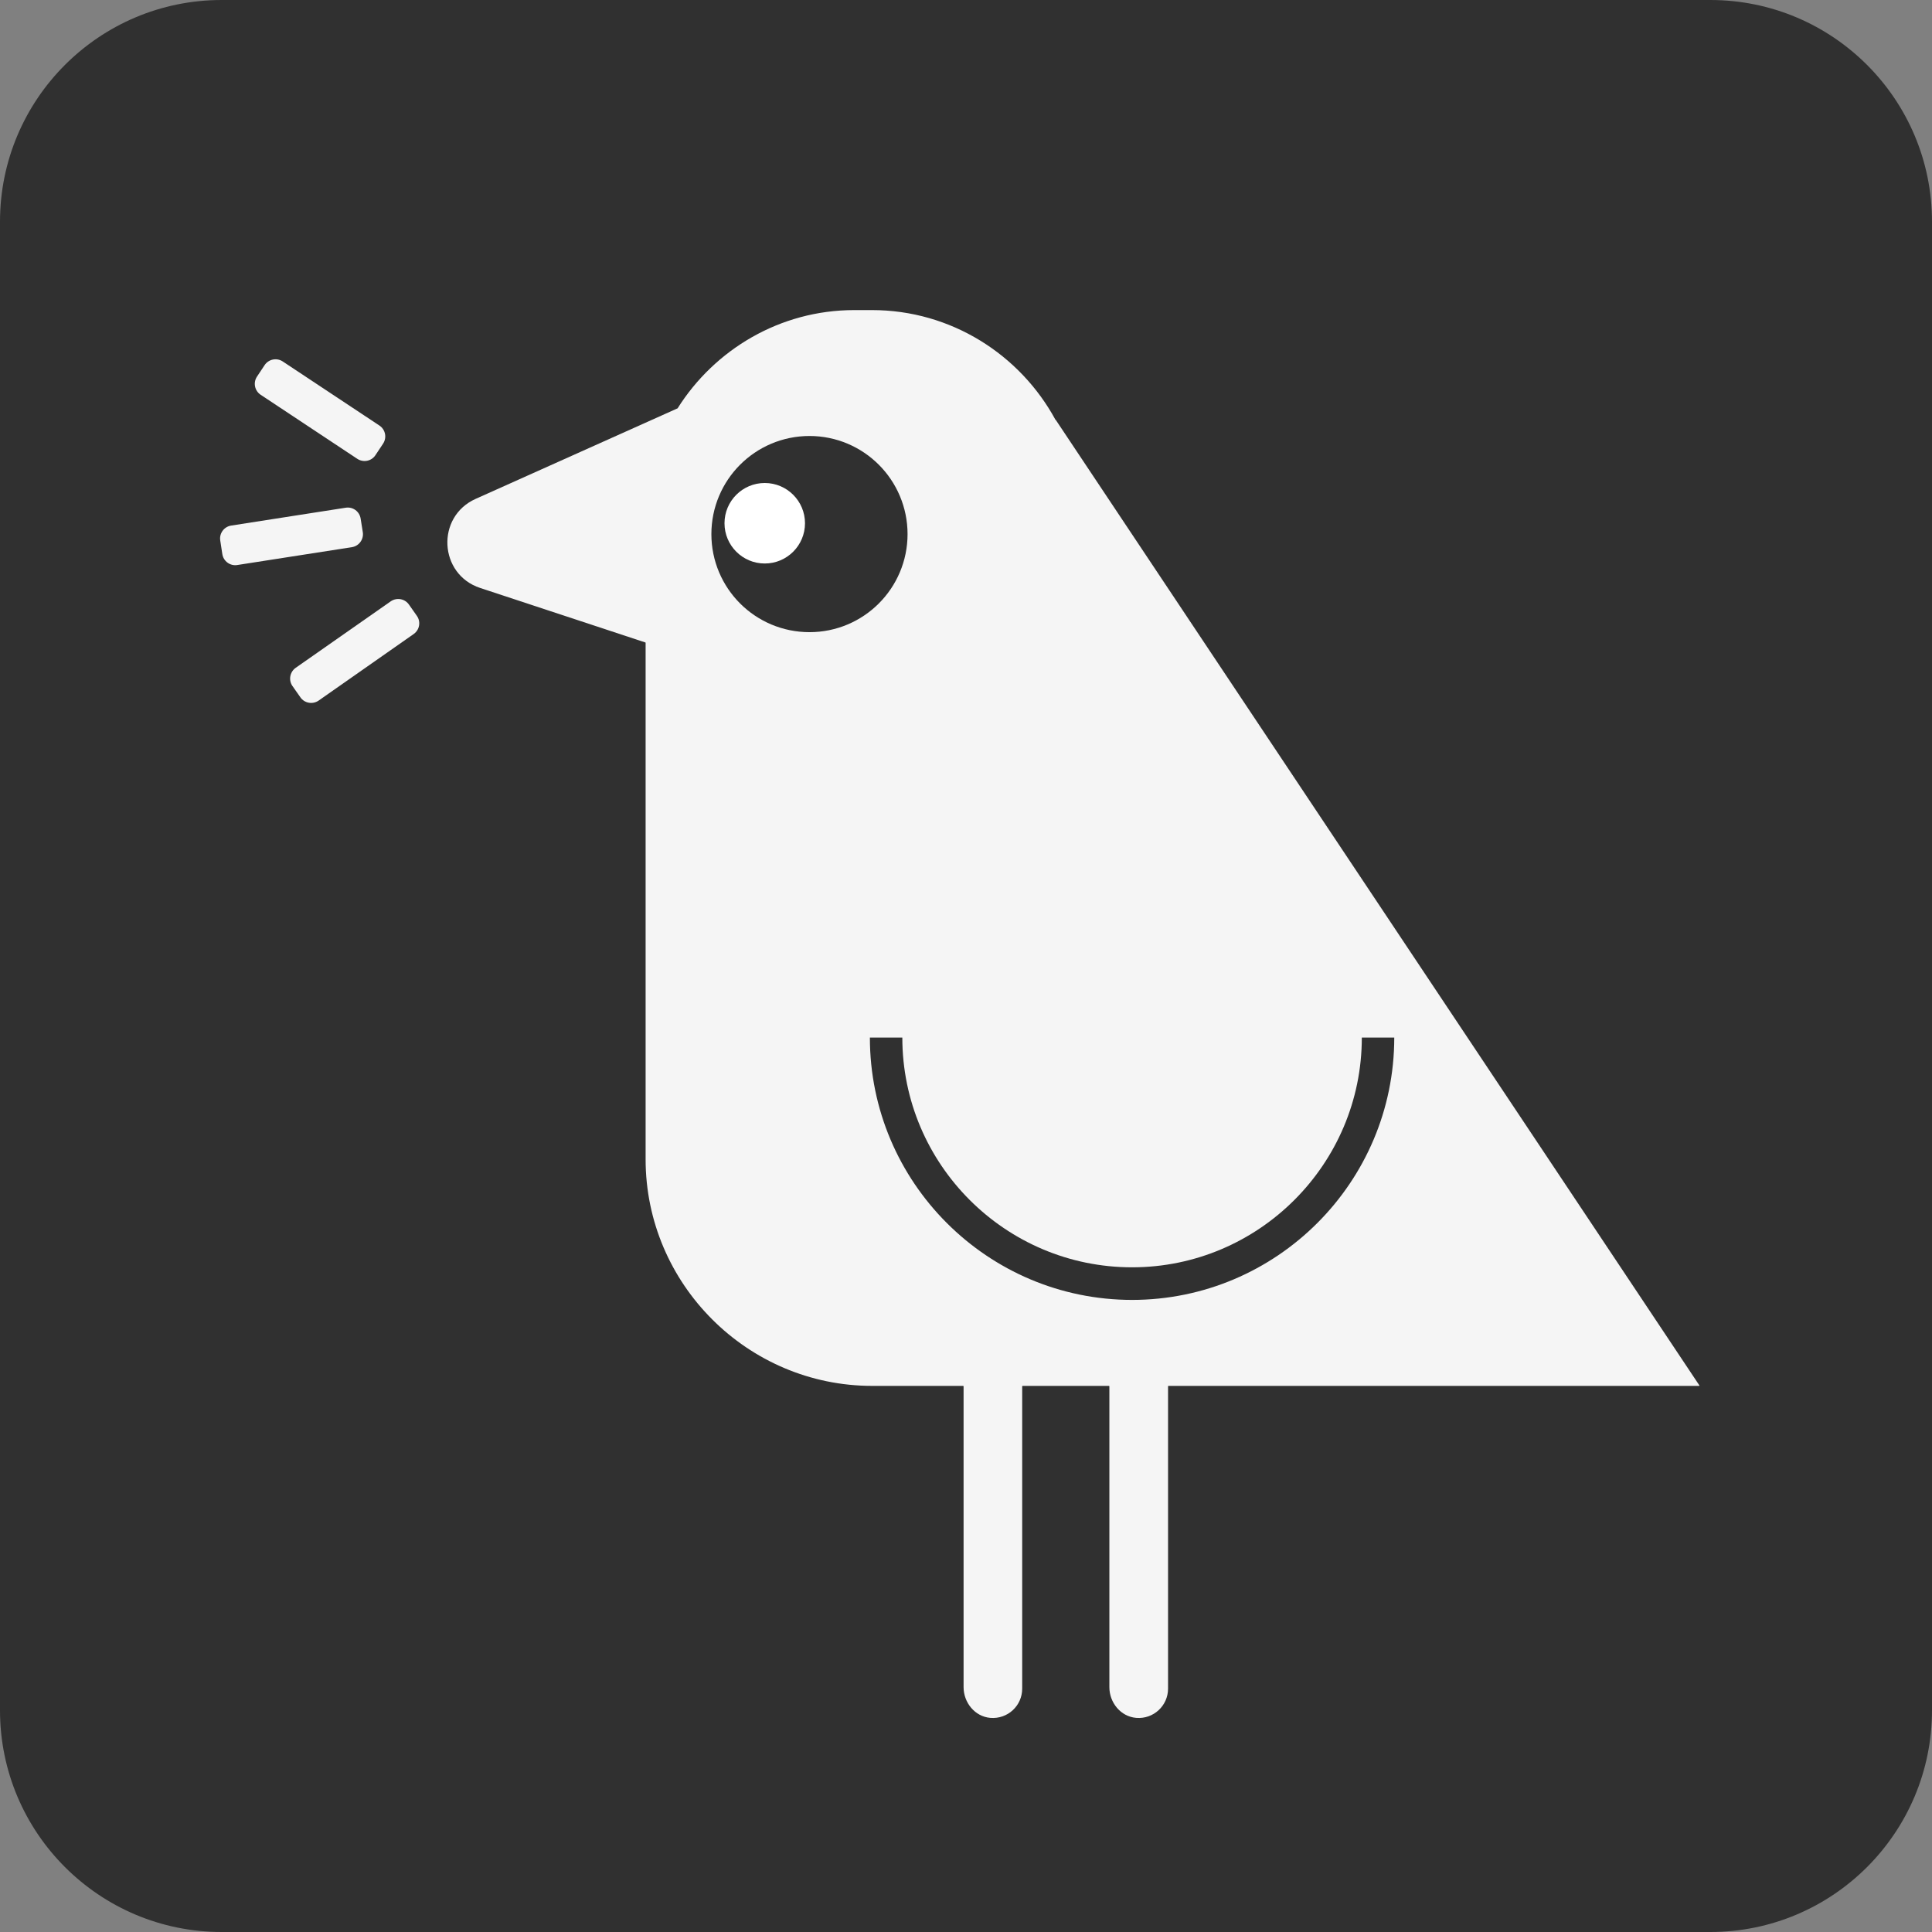
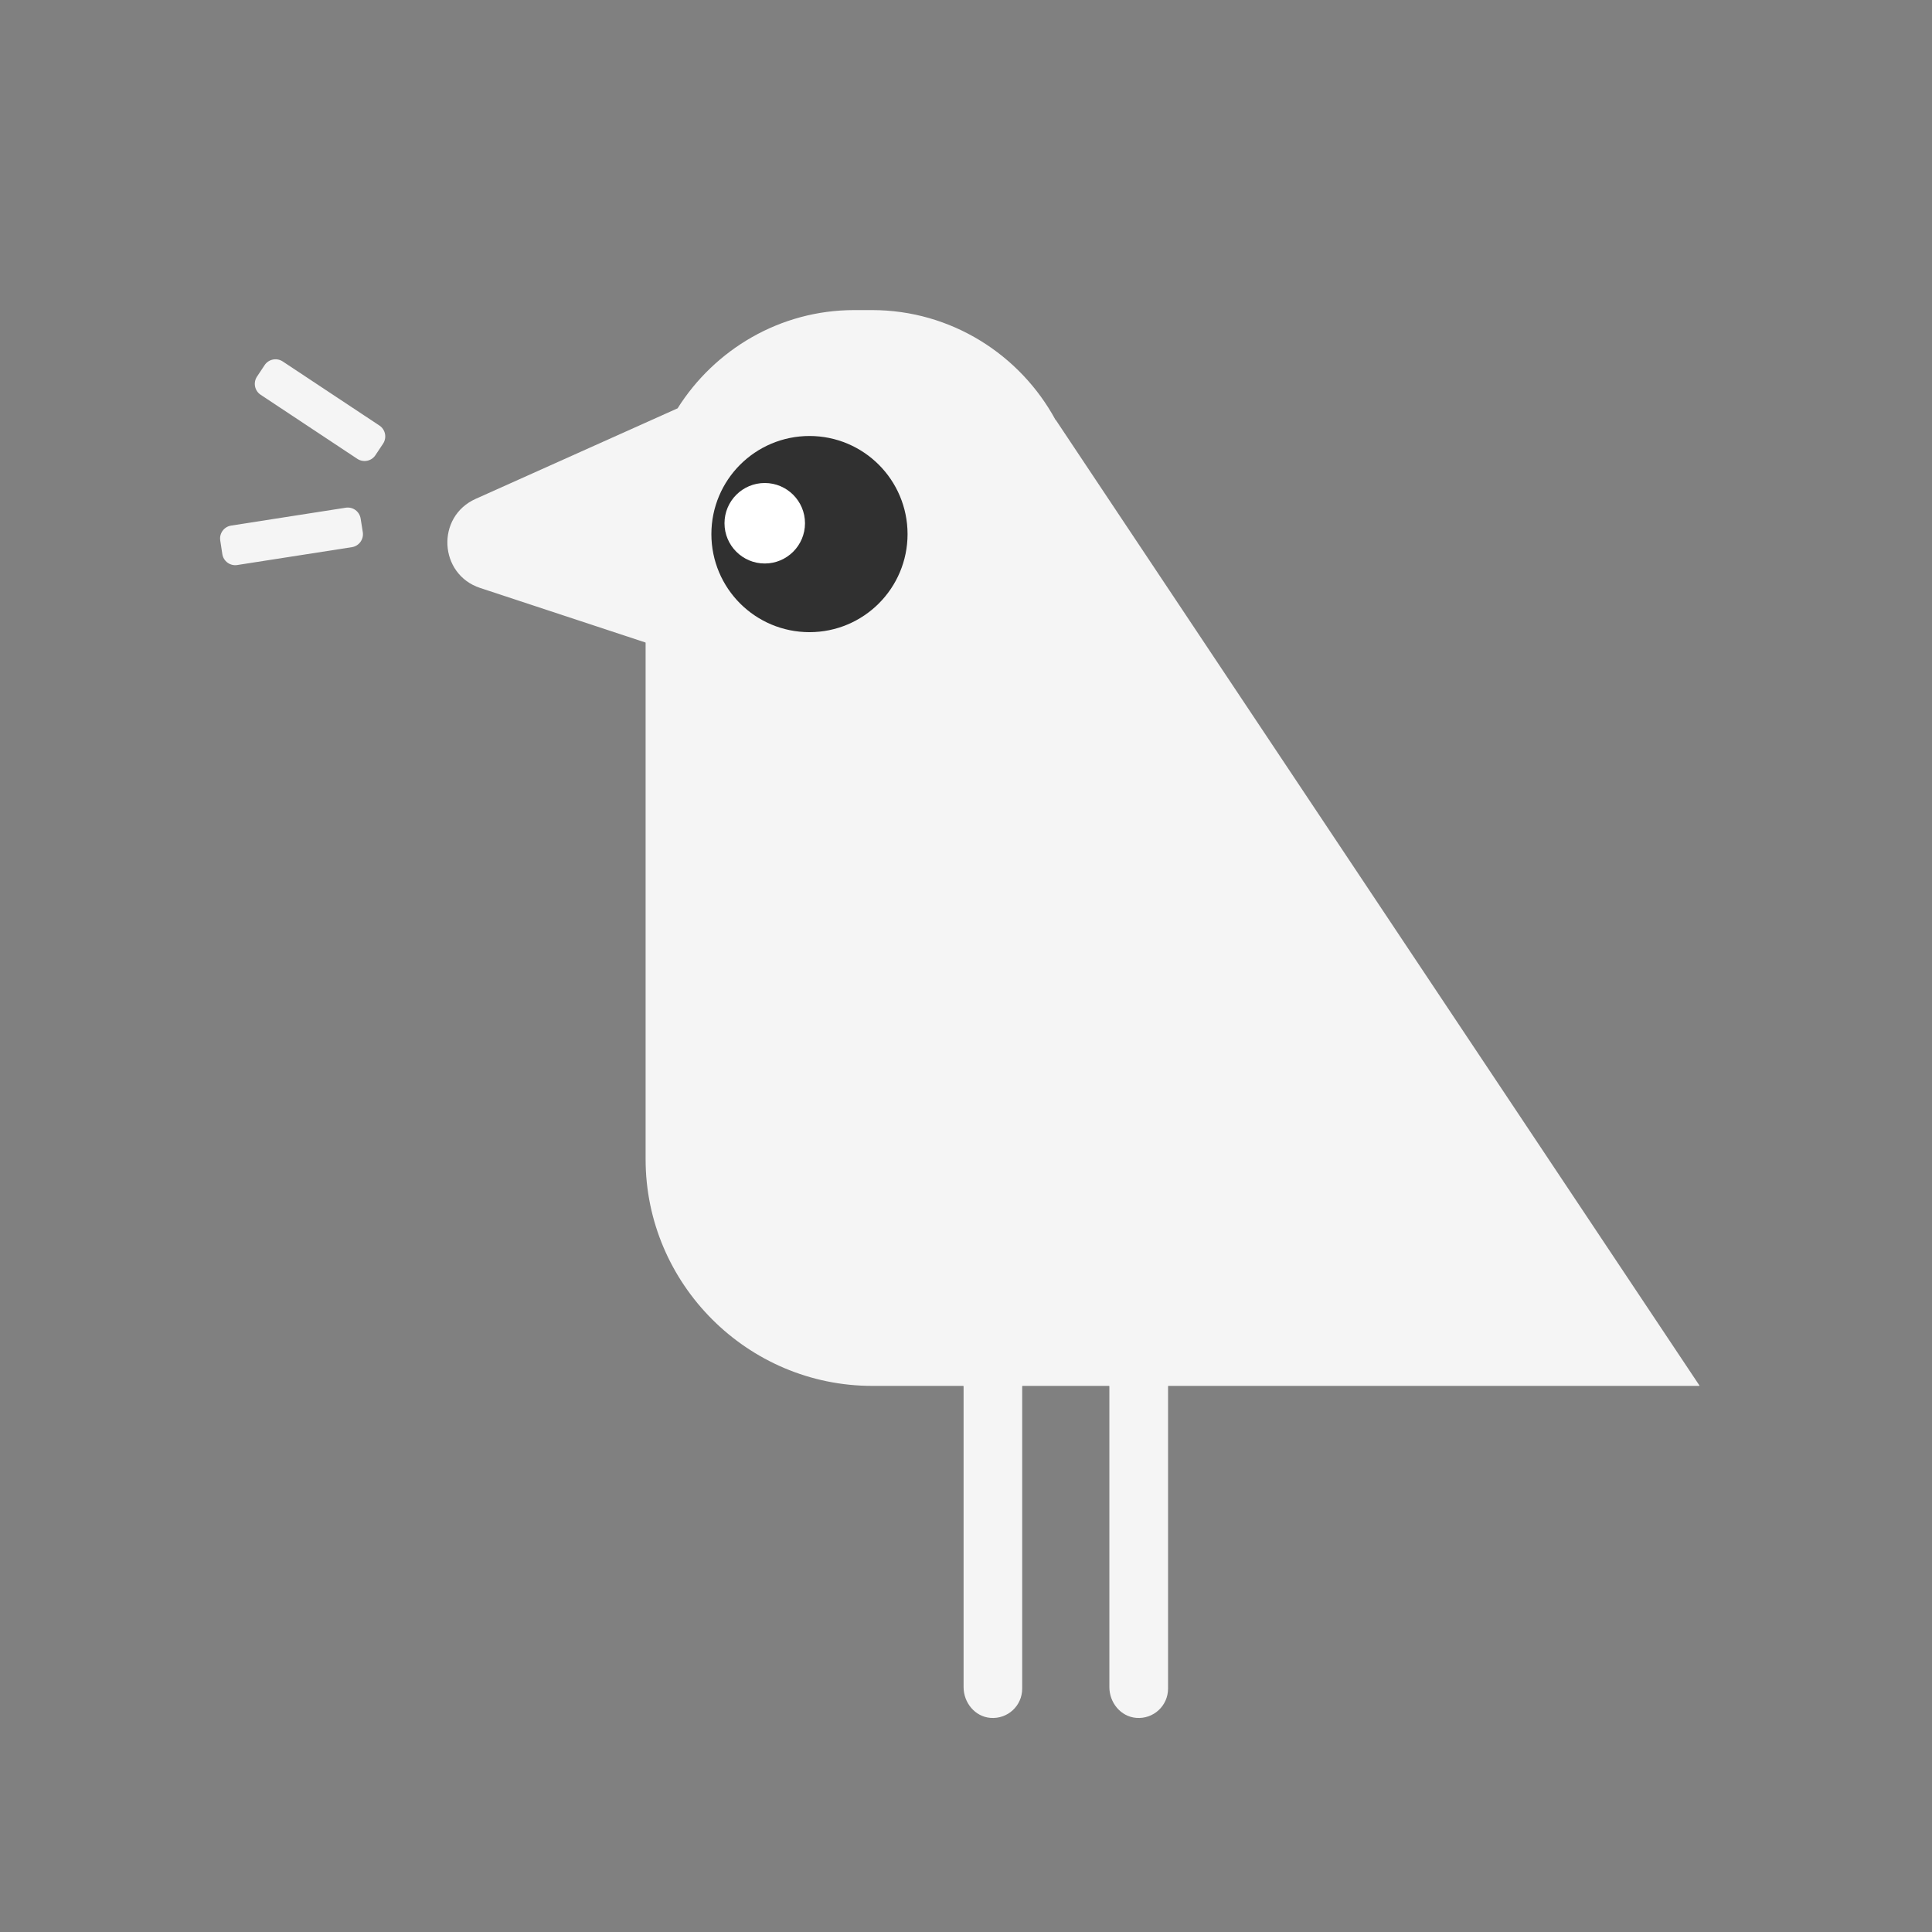
<svg xmlns="http://www.w3.org/2000/svg" width="24" height="24" viewBox="0 0 24 24" fill="none">
  <rect x="0" y="0" width="24" height="24" fill="#808080" stroke="none" />
  <g id="Capa_1" clip-path="url(#clip0_43_150)">
-     <path id="Vector" d="M21.246 0H2.754C1.233 0 0 1.233 0 2.754V21.246C0 22.767 1.233 24 2.754 24H21.246C22.767 24 24 22.767 24 21.246V2.754C24 1.233 22.767 0 21.246 0Z" fill="#303030" />
    <path id="Vector_2" d="M13.112 5.216C12.672 4.405 11.814 3.852 10.832 3.852H10.612C9.69 3.852 8.877 4.342 8.417 5.073C8.417 5.073 8.417 5.073 8.416 5.073L5.909 6.197C5.413 6.419 5.451 7.135 5.965 7.304L8.017 7.981C8.017 7.981 8.02 7.982 8.02 7.984V14.401C8.02 15.95 9.286 17.216 10.835 17.216H11.965C11.965 17.216 11.97 17.218 11.97 17.221V20.958C11.97 21.15 12.11 21.324 12.302 21.34C12.518 21.358 12.698 21.189 12.698 20.977V17.221C12.698 17.221 12.7 17.216 12.703 17.216H13.777C13.777 17.216 13.781 17.218 13.781 17.221V20.958C13.781 21.15 13.921 21.324 14.114 21.34C14.329 21.358 14.51 21.189 14.51 20.977V17.221C14.51 17.221 14.511 17.216 14.514 17.216H21.108C21.108 17.216 21.113 17.213 21.111 17.211L13.115 5.216H13.112Z" fill="#F5F5F5" />
    <path id="Vector_3" d="M10.774 6.635C10.774 7.032 10.452 7.353 10.056 7.353C9.658 7.353 9.337 7.032 9.337 6.635C9.337 6.238 9.658 5.916 10.056 5.916C10.452 5.916 10.774 6.238 10.774 6.635Z" fill="white" stroke="#303030" />
    <path id="Vector_4" d="M10.056 7.426C10.492 7.426 10.846 7.071 10.846 6.635C10.846 6.198 10.492 5.844 10.056 5.844C9.619 5.844 9.265 6.198 9.265 6.635C9.265 7.071 9.619 7.426 10.056 7.426Z" fill="#303030" />
    <path id="Vector_5" d="M9.5 7C9.776 7 10 6.776 10 6.5C10 6.224 9.776 6 9.5 6C9.224 6 9 6.224 9 6.5C9 6.776 9.224 7 9.5 7Z" fill="white" />
-     <path id="Vector_6" d="M14.065 16.148C12.267 16.148 10.806 14.686 10.806 12.889H11.209C11.209 14.464 12.49 15.743 14.063 15.743C15.636 15.743 16.917 14.462 16.917 12.889H17.32C17.32 14.686 15.859 16.148 14.062 16.148H14.065Z" fill="#303030" />
    <path id="Vector_7" d="M3.287 4.536L3.192 4.679C3.143 4.754 3.163 4.854 3.238 4.904L4.439 5.7C4.514 5.749 4.615 5.729 4.664 5.654L4.759 5.511C4.808 5.436 4.788 5.336 4.713 5.286L3.512 4.49C3.437 4.441 3.337 4.461 3.287 4.536Z" fill="#F5F5F5" />
    <path id="Vector_8" d="M2.736 6.714L2.762 6.884C2.776 6.972 2.859 7.033 2.947 7.019L4.372 6.797C4.46 6.783 4.52 6.7 4.507 6.612L4.48 6.442C4.466 6.354 4.384 6.293 4.295 6.307L2.871 6.529C2.783 6.543 2.722 6.626 2.736 6.714Z" fill="#F5F5F5" />
-     <path id="Vector_9" d="M3.633 8.522L3.732 8.663C3.783 8.736 3.884 8.754 3.958 8.703L5.139 7.876C5.212 7.825 5.23 7.724 5.179 7.651L5.08 7.51C5.029 7.437 4.928 7.419 4.854 7.47L3.673 8.296C3.6 8.348 3.582 8.449 3.633 8.522Z" fill="#F5F5F5" />
  </g>
  <defs>
    <clipPath id="clip0_43_150">
      <rect width="24" height="24" fill="white" />
    </clipPath>
  </defs>
</svg>